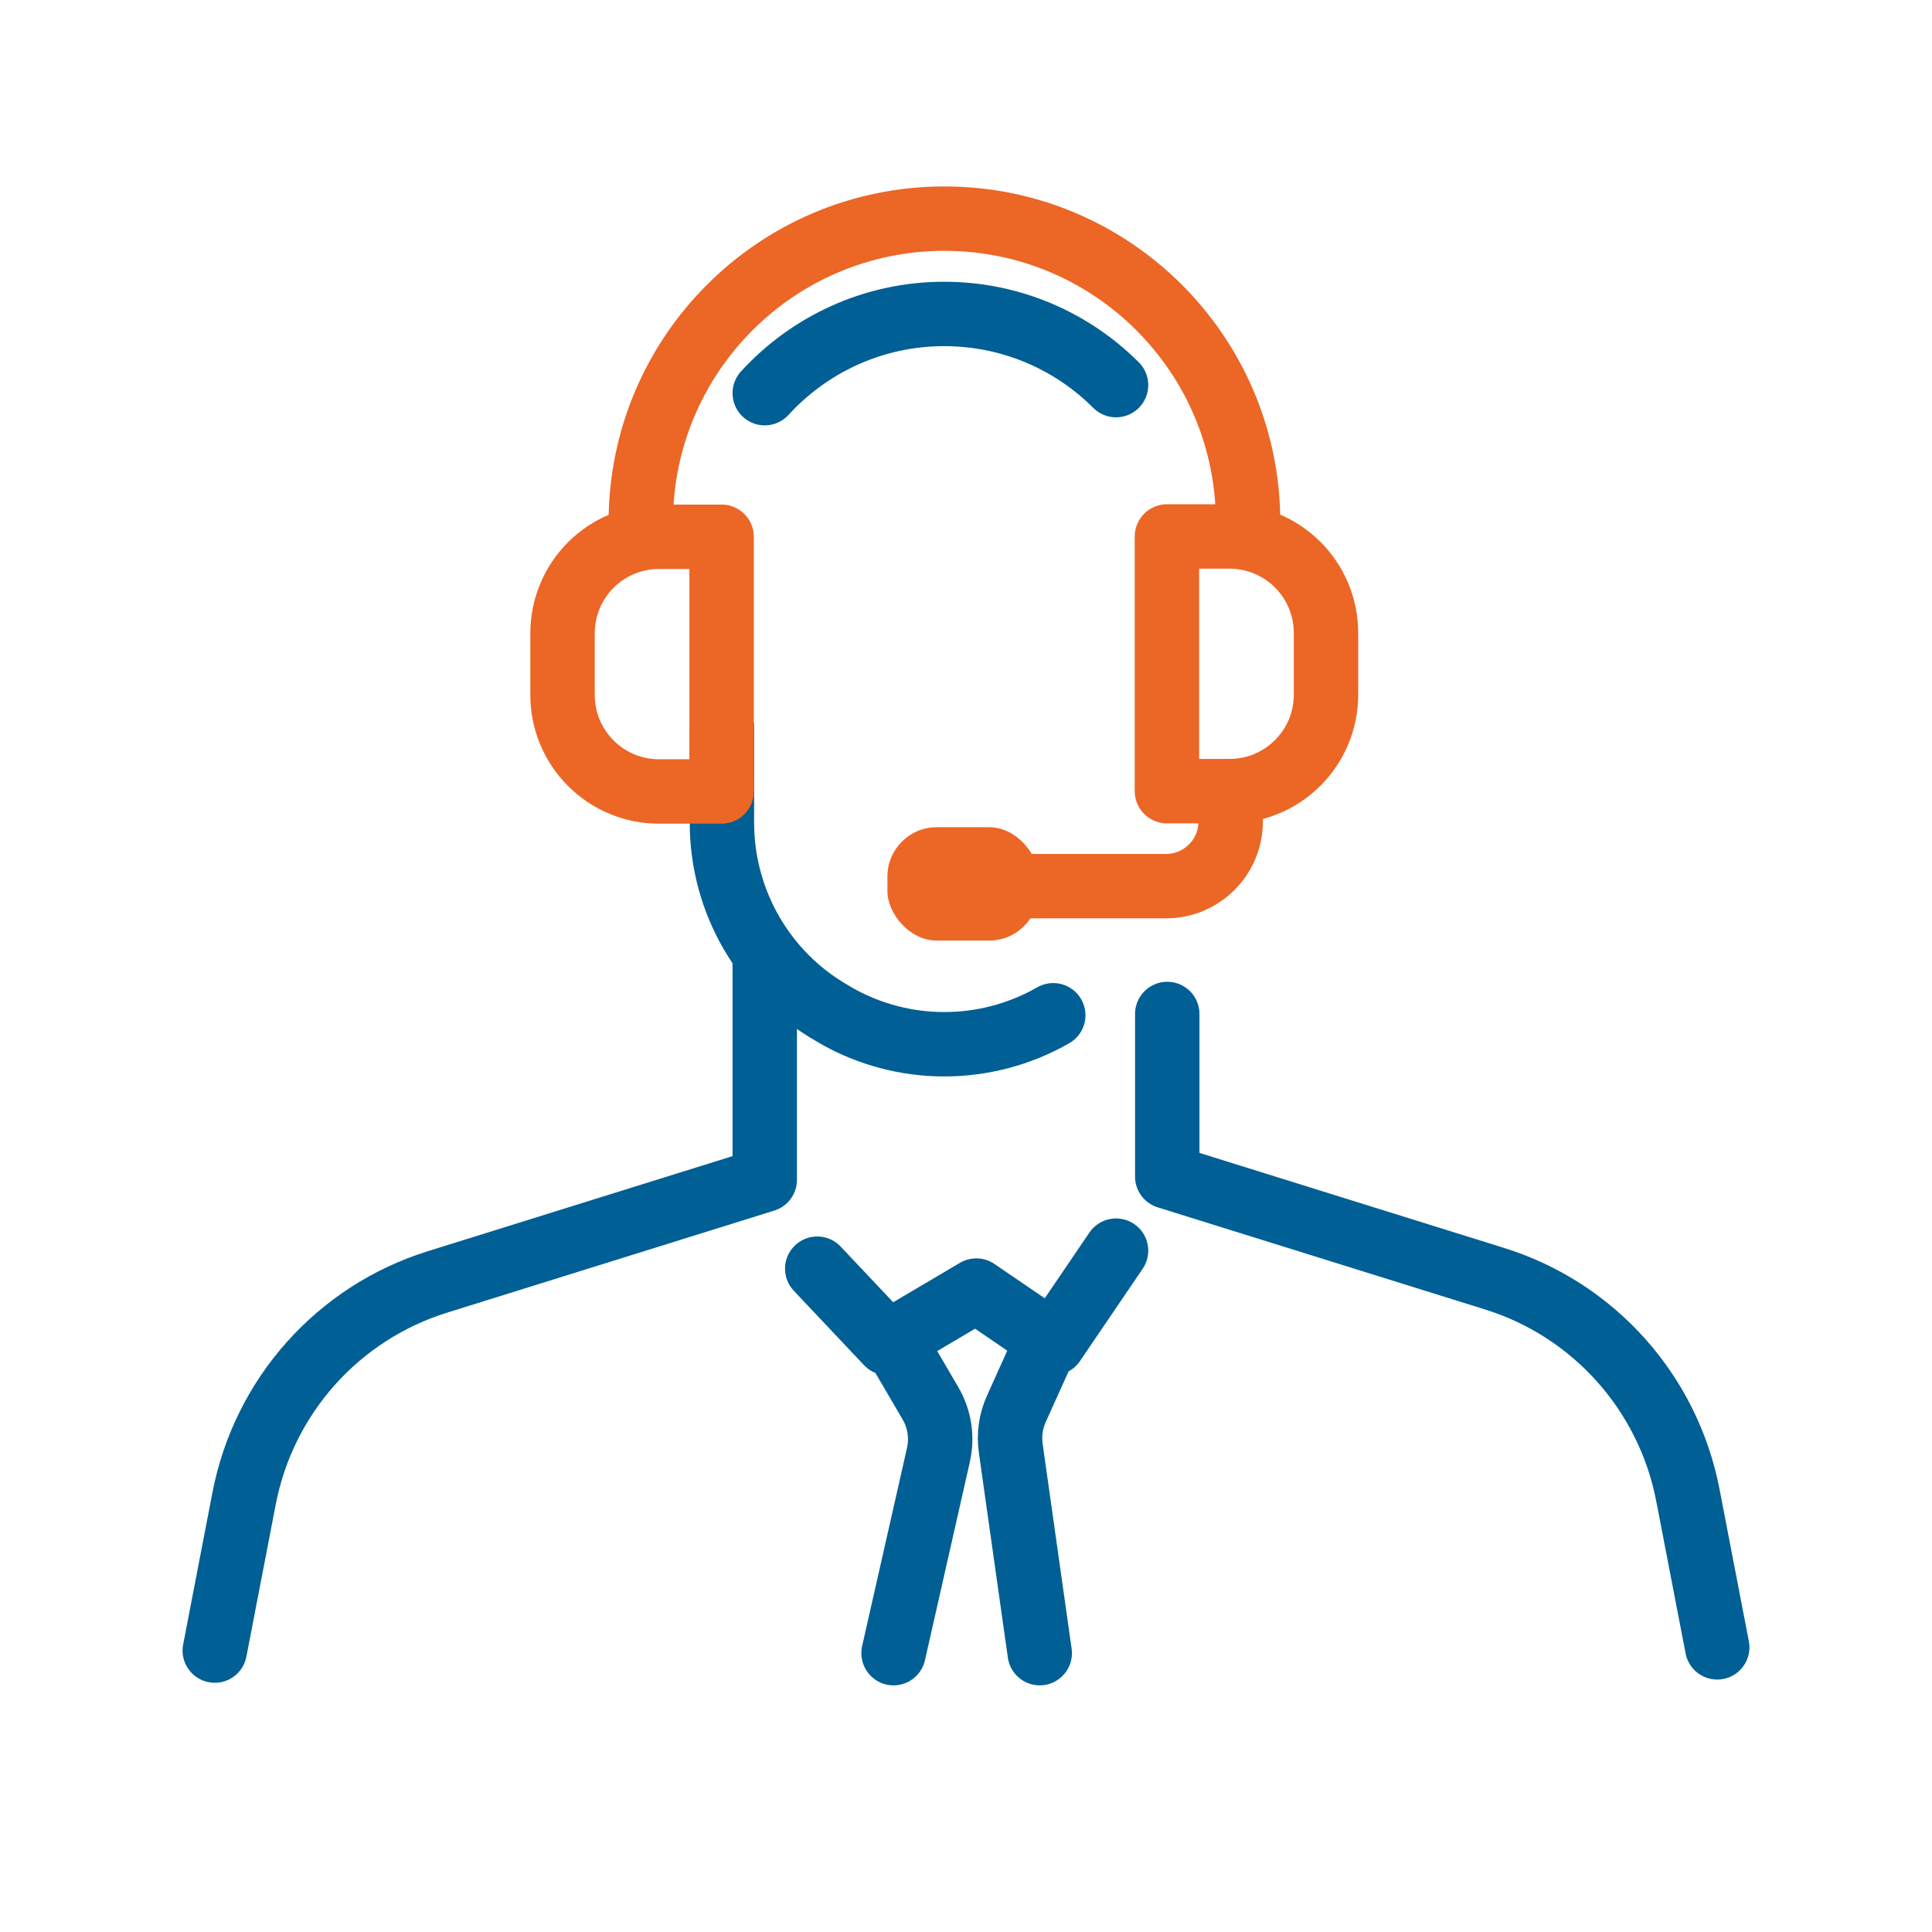
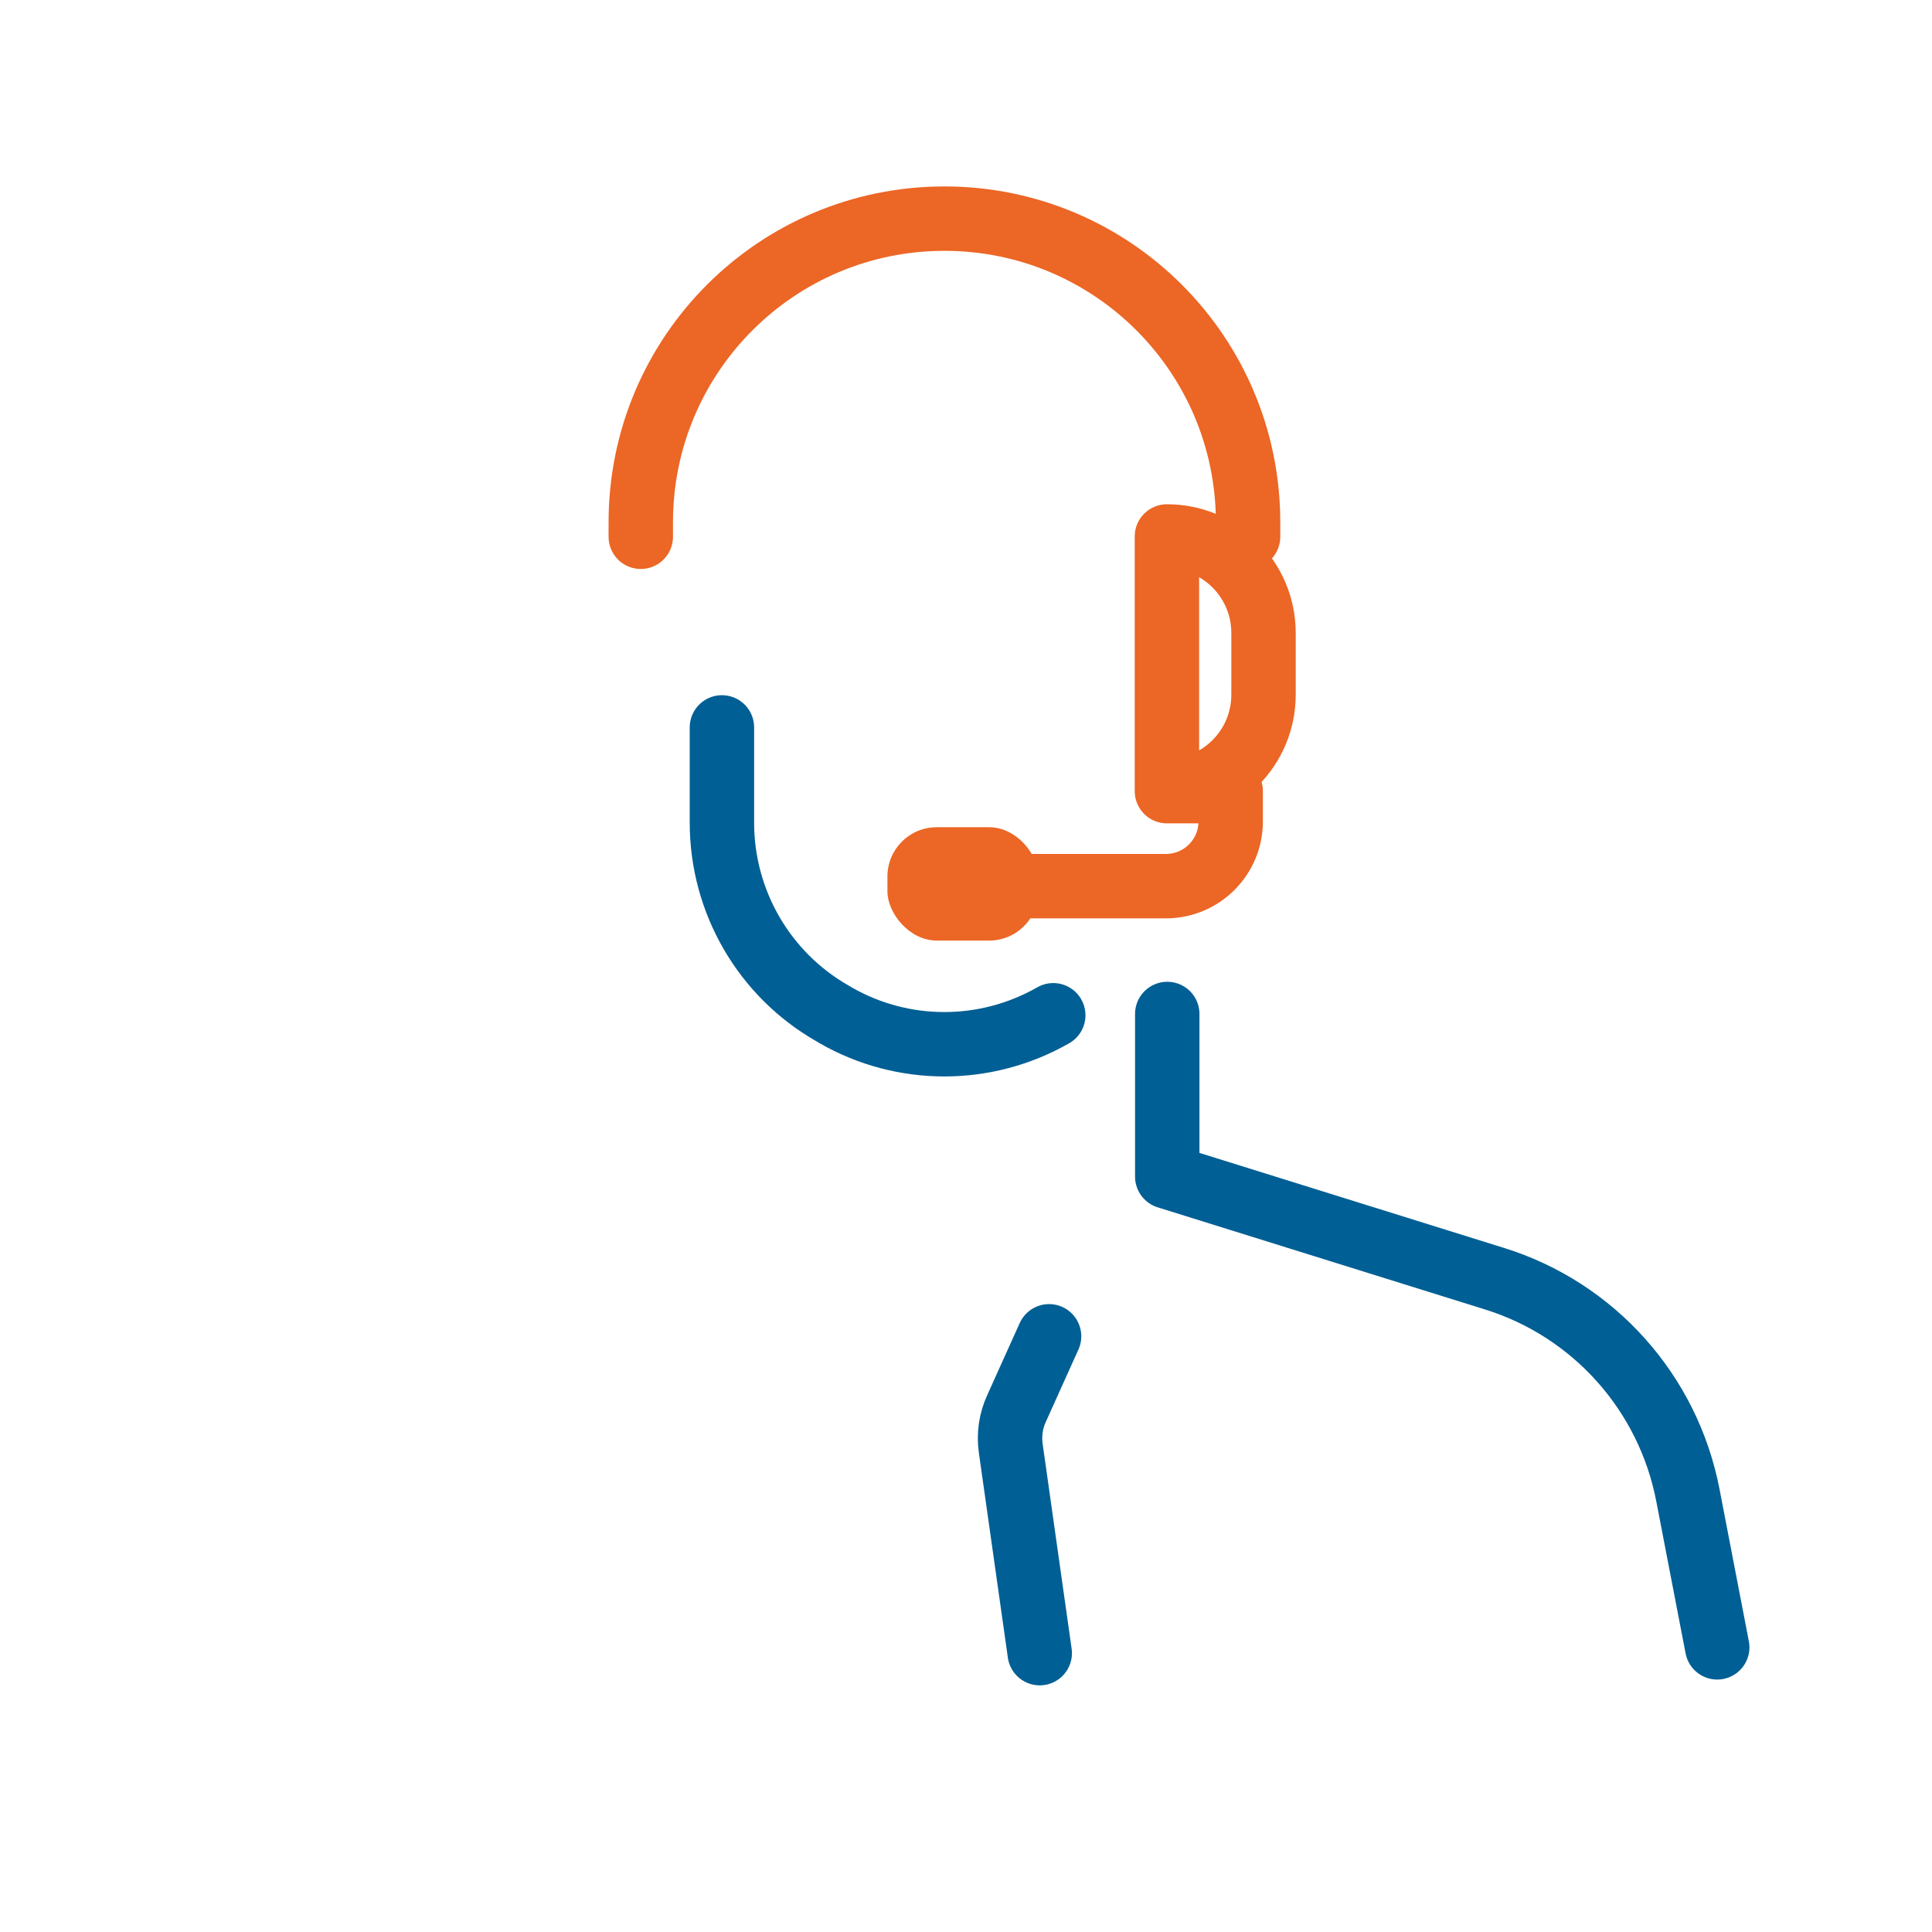
<svg xmlns="http://www.w3.org/2000/svg" id="Layer_1" data-name="Layer 1" viewBox="0 0 60 60">
  <defs>
    <style>
      .cls-1 {
        stroke: #005f94;
      }

      .cls-1, .cls-2 {
        fill: none;
        stroke-linecap: round;
        stroke-linejoin: round;
        stroke-width: 2px;
      }

      .cls-2 {
        stroke: #ec6625;
      }

      .cls-3 {
        fill: #ec6625;
        stroke-width: 0px;
      }
    </style>
  </defs>
  <path class="cls-1" d="m32.71,31.53c-2.1,1.2-4.67,1.2-6.76,0l-.1-.06c-2.12-1.21-3.43-3.47-3.43-5.92v-2.96" />
  <path class="cls-2" d="m19.9,16.67v-.45c0-5.21,4.22-9.43,9.43-9.43h0c5.21,0,9.43,4.22,9.43,9.43v.45" />
-   <path class="cls-1" d="m23.75,12.21c1.38-1.51,3.37-2.46,5.57-2.46h0c2.08,0,3.97.84,5.34,2.21" />
-   <path class="cls-2" d="m20.47,16.67h1.94v7.91h-1.94c-1.66,0-3-1.34-3-3v-1.91c0-1.66,1.34-3,3-3Z" />
-   <path class="cls-2" d="m39.25,16.67h1.94v7.91h-1.94c-1.66,0-3-1.34-3-3v-1.91c0-1.66,1.34-3,3-3Z" transform="translate(77.43 41.24) rotate(180)" />
+   <path class="cls-2" d="m39.25,16.67h1.94v7.91c-1.66,0-3-1.34-3-3v-1.91c0-1.66,1.34-3,3-3Z" transform="translate(77.43 41.24) rotate(180)" />
  <path class="cls-2" d="m38.22,24.57v.94c0,1.11-.9,2.01-2.01,2.01h-4.91" />
  <rect class="cls-3" x="27.56" y="25.69" width="4.69" height="3.52" rx="1.53" ry="1.53" />
-   <path class="cls-1" d="m23.75,29.62v7.02l-10.16,3.17c-3.09.96-5.4,3.55-6.01,6.73l-.91,4.72" />
  <path class="cls-1" d="m36.25,31.49v5.05s10.16,3.17,10.16,3.17c3.09.96,5.4,3.55,6.01,6.73l.91,4.72" />
-   <polyline class="cls-1" points="25.38 39.4 27.56 41.71 30.32 40.08 32.71 41.71 34.66 38.84" />
  <g>
-     <path class="cls-1" d="m27.75,41.62l1.14,1.95c.29.49.38,1.07.25,1.63l-1.39,6.14" />
    <path class="cls-1" d="m32.58,41.5l-1.01,2.24c-.18.39-.24.82-.18,1.24l.9,6.36" />
  </g>
</svg>